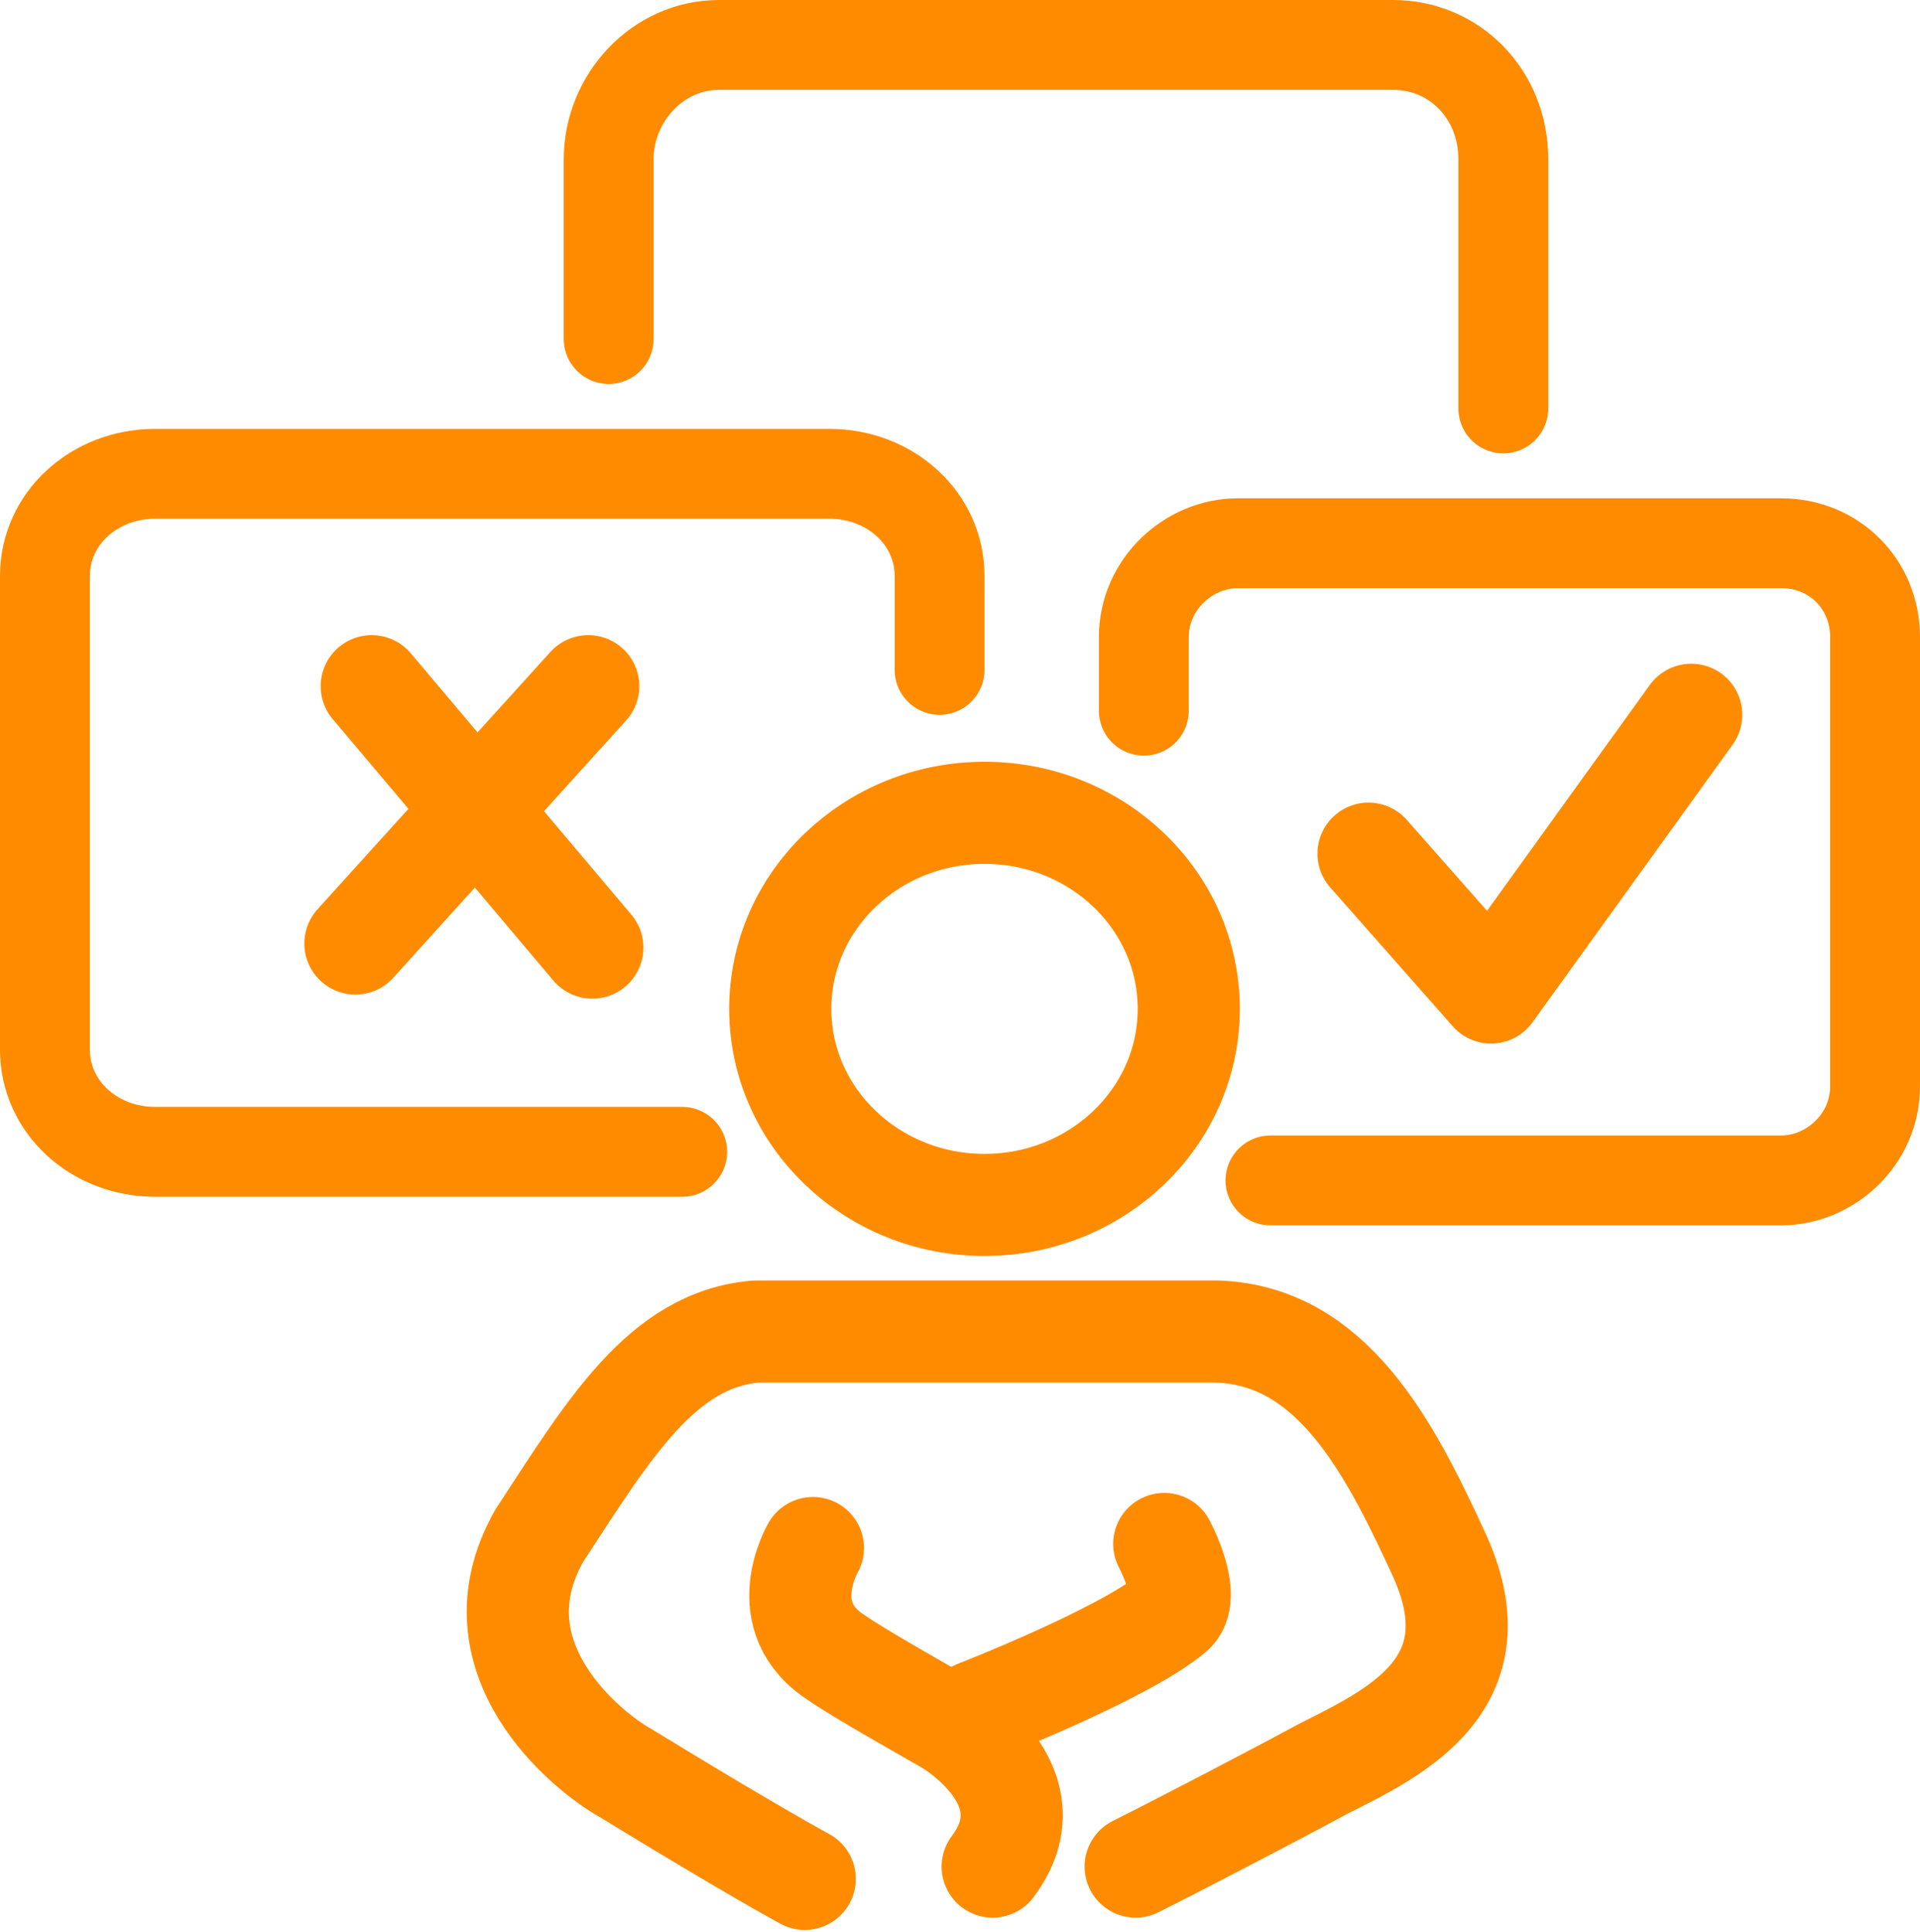
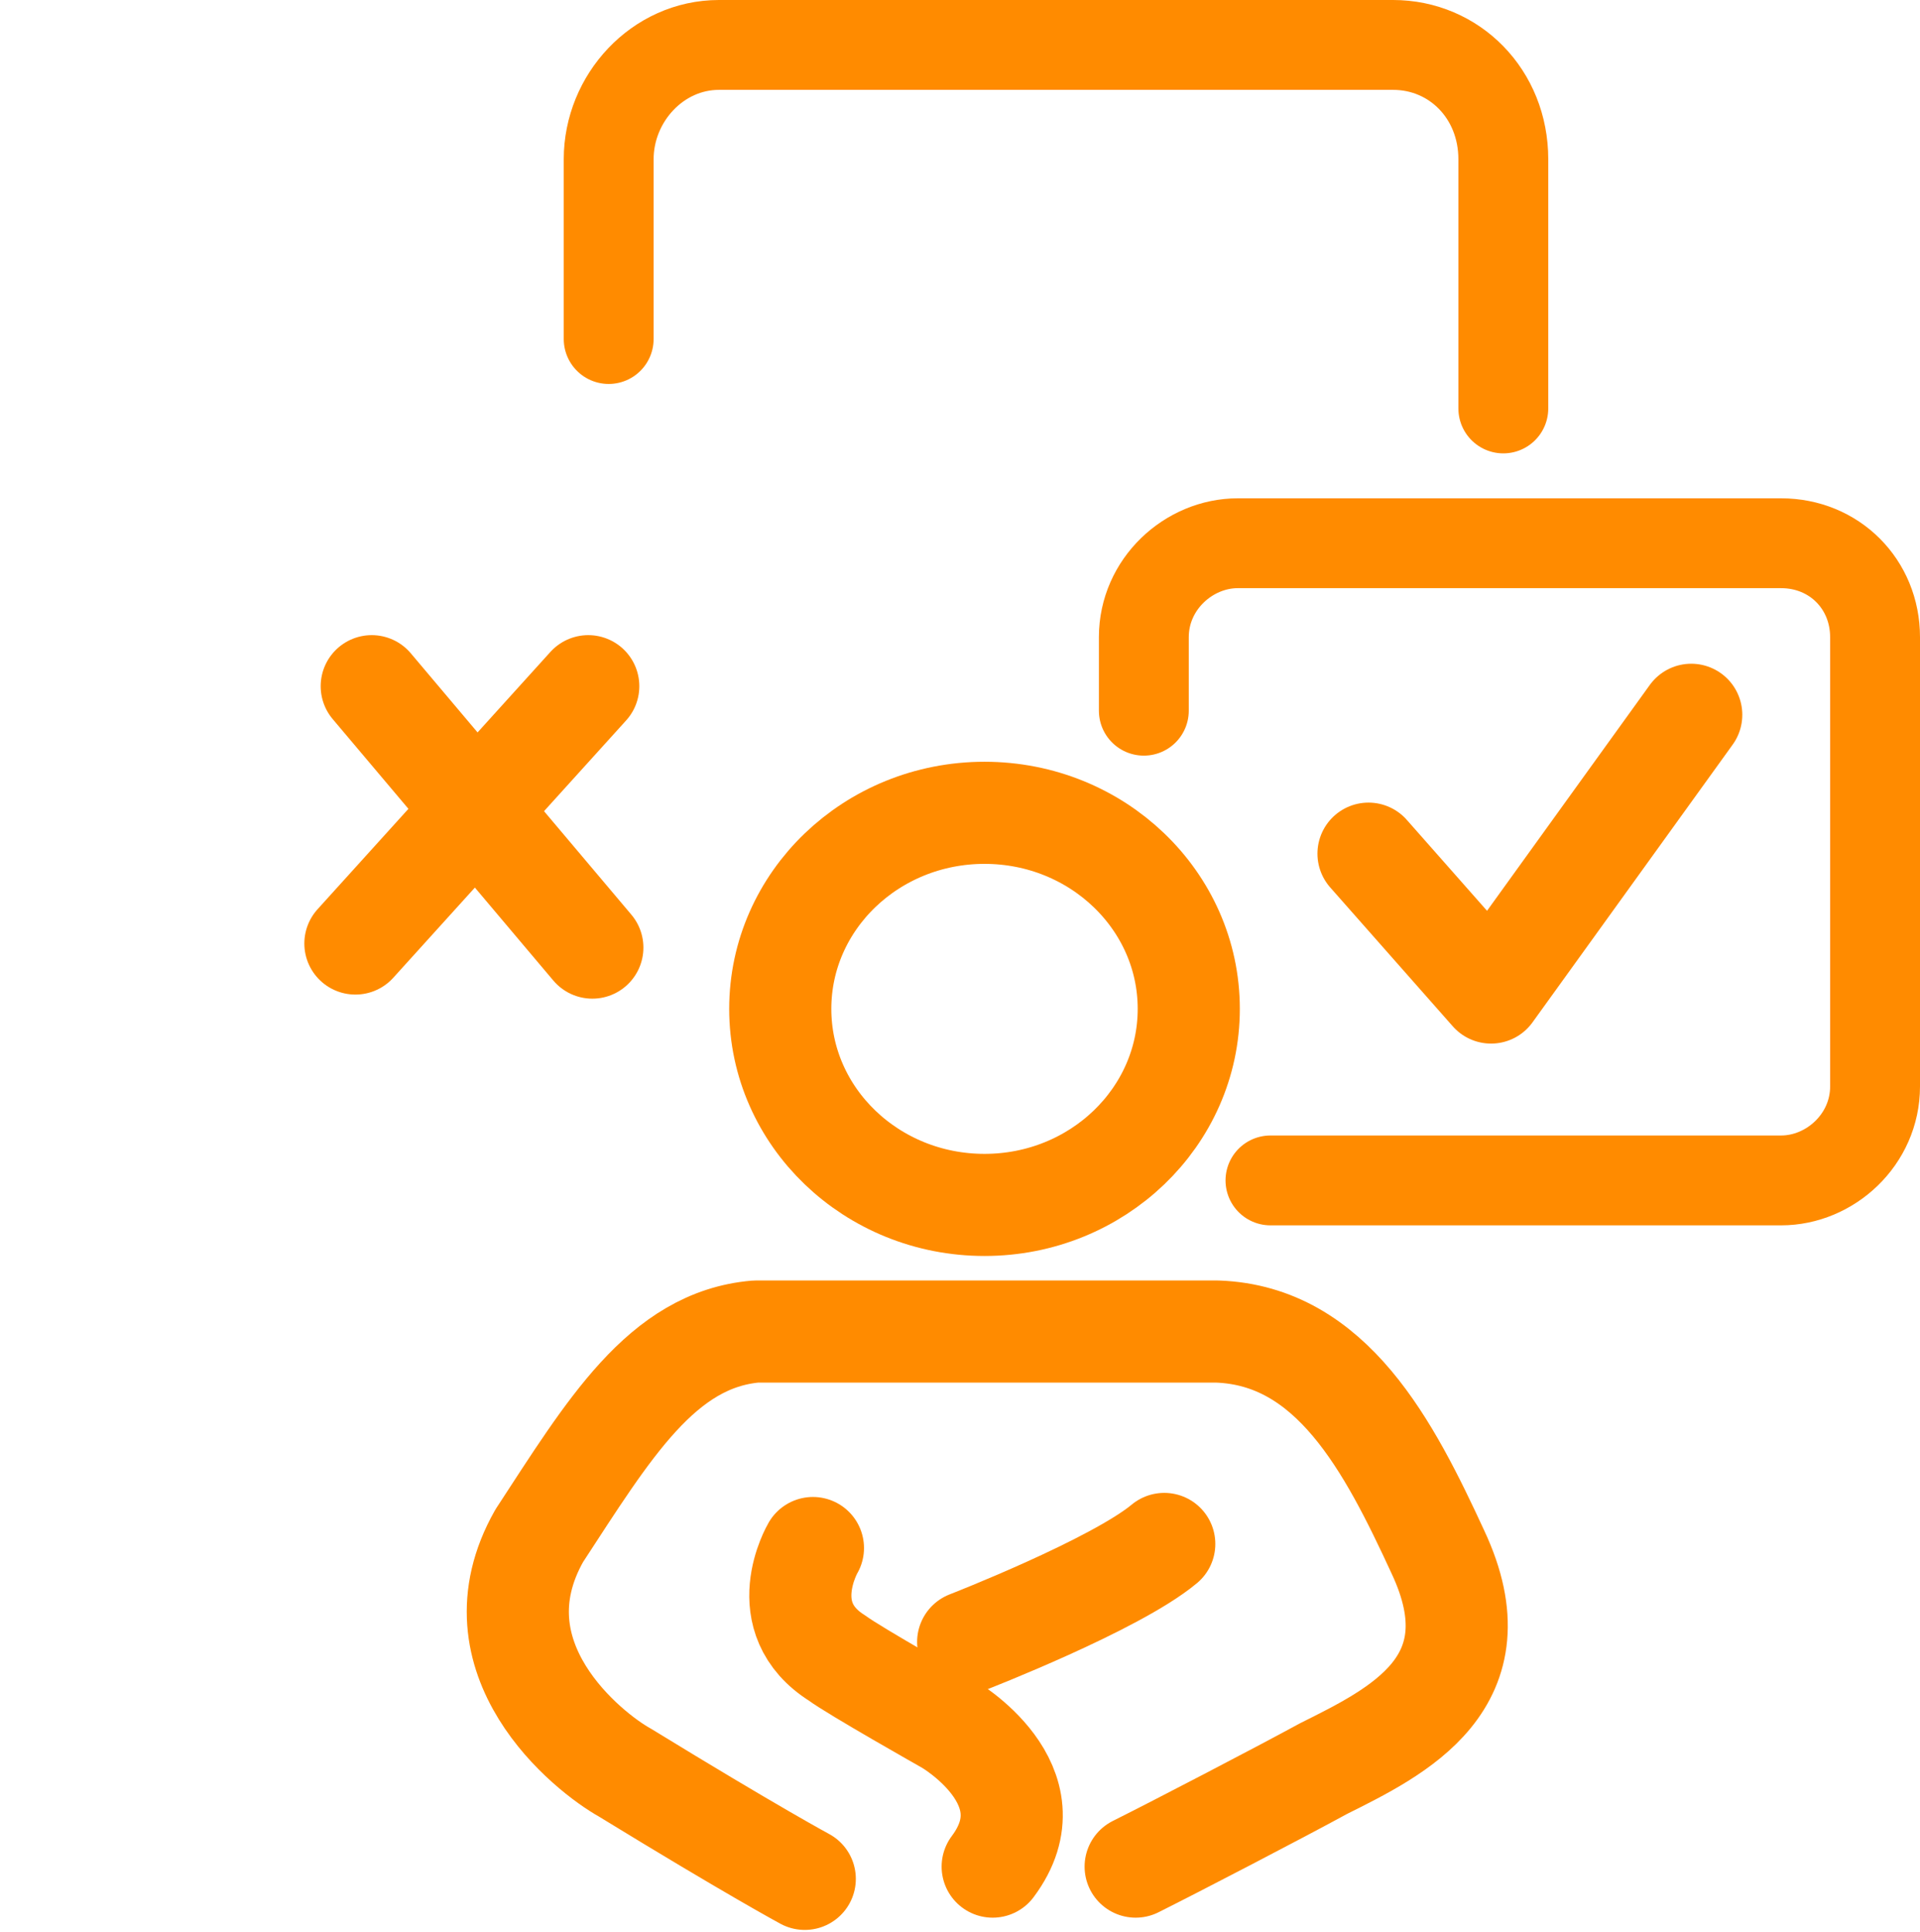
<svg xmlns="http://www.w3.org/2000/svg" version="1.1" id="Layer_1" x="0px" y="0px" viewBox="0 0 47 47.3" style="enable-background:new 0 0 47 47.3;" xml:space="preserve">
  <style type="text/css">
	.st0{fill:none;stroke:#FF8B00;stroke-width:2.2;stroke-linecap:round;stroke-linejoin:round;}
	.st1{fill:none;stroke:#FF8B00;stroke-width:2.5;stroke-linecap:round;stroke-linejoin:round;}
	.st2{fill:none;stroke:#FF8B00;stroke-width:2.5;stroke-miterlimit:10;}
</style>
-   <path class="st0" d="M16.7,28.2H3.8c-1.5,0-2.7-1.1-2.7-2.5V14.1c0-1.4,1.2-2.5,2.7-2.5h16.5c1.5,0,2.7,1.1,2.7,2.5v2.3" />
  <path class="st0" d="M14.9,8.3V3.9c0-1.5,1.2-2.8,2.7-2.8h16.5c1.5,0,2.7,1.2,2.7,2.8V10" />
  <path class="st0" d="M31.1,28.9h12.5c1.2,0,2.3-1,2.3-2.3v-11c0-1.3-1-2.3-2.3-2.3H30.3c-1.2,0-2.3,1-2.3,2.3v1.8" />
  <path class="st1" d="M19.7,46c0,0-1.3-0.7-4.4-2.6c-0.9-0.5-3.8-2.8-2.1-5.8c1.7-2.6,3-4.8,5.3-5c1.8,0,8.1,0,11.3,0  c2.8,0.1,4.2,2.8,5.4,5.4c1.5,3.2-1,4.4-2.8,5.3c-1.1,0.6-3.6,1.9-4.6,2.4" />
  <path class="st1" d="M19.9,37.9c0,0-1,1.7,0.6,2.7c0.4,0.3,2.7,1.6,2.7,1.6s2.6,1.5,1.1,3.5" />
-   <path class="st1" d="M28.5,37.8c0,0,0.7,1.3,0.2,1.7c-1.2,1-4.8,2.4-4.8,2.4" />
+   <path class="st1" d="M28.5,37.8c-1.2,1-4.8,2.4-4.8,2.4" />
  <ellipse class="st2" cx="24.1" cy="24.7" rx="5" ry="4.8" />
  <polyline class="st1" points="33.5,20.9 36.5,24.3 41.4,17.5 " />
  <g>
    <line class="st1" x1="9.1" y1="16.8" x2="14.5" y2="23.2" />
    <line class="st1" x1="14.4" y1="16.8" x2="8.7" y2="23.1" />
  </g>
</svg>